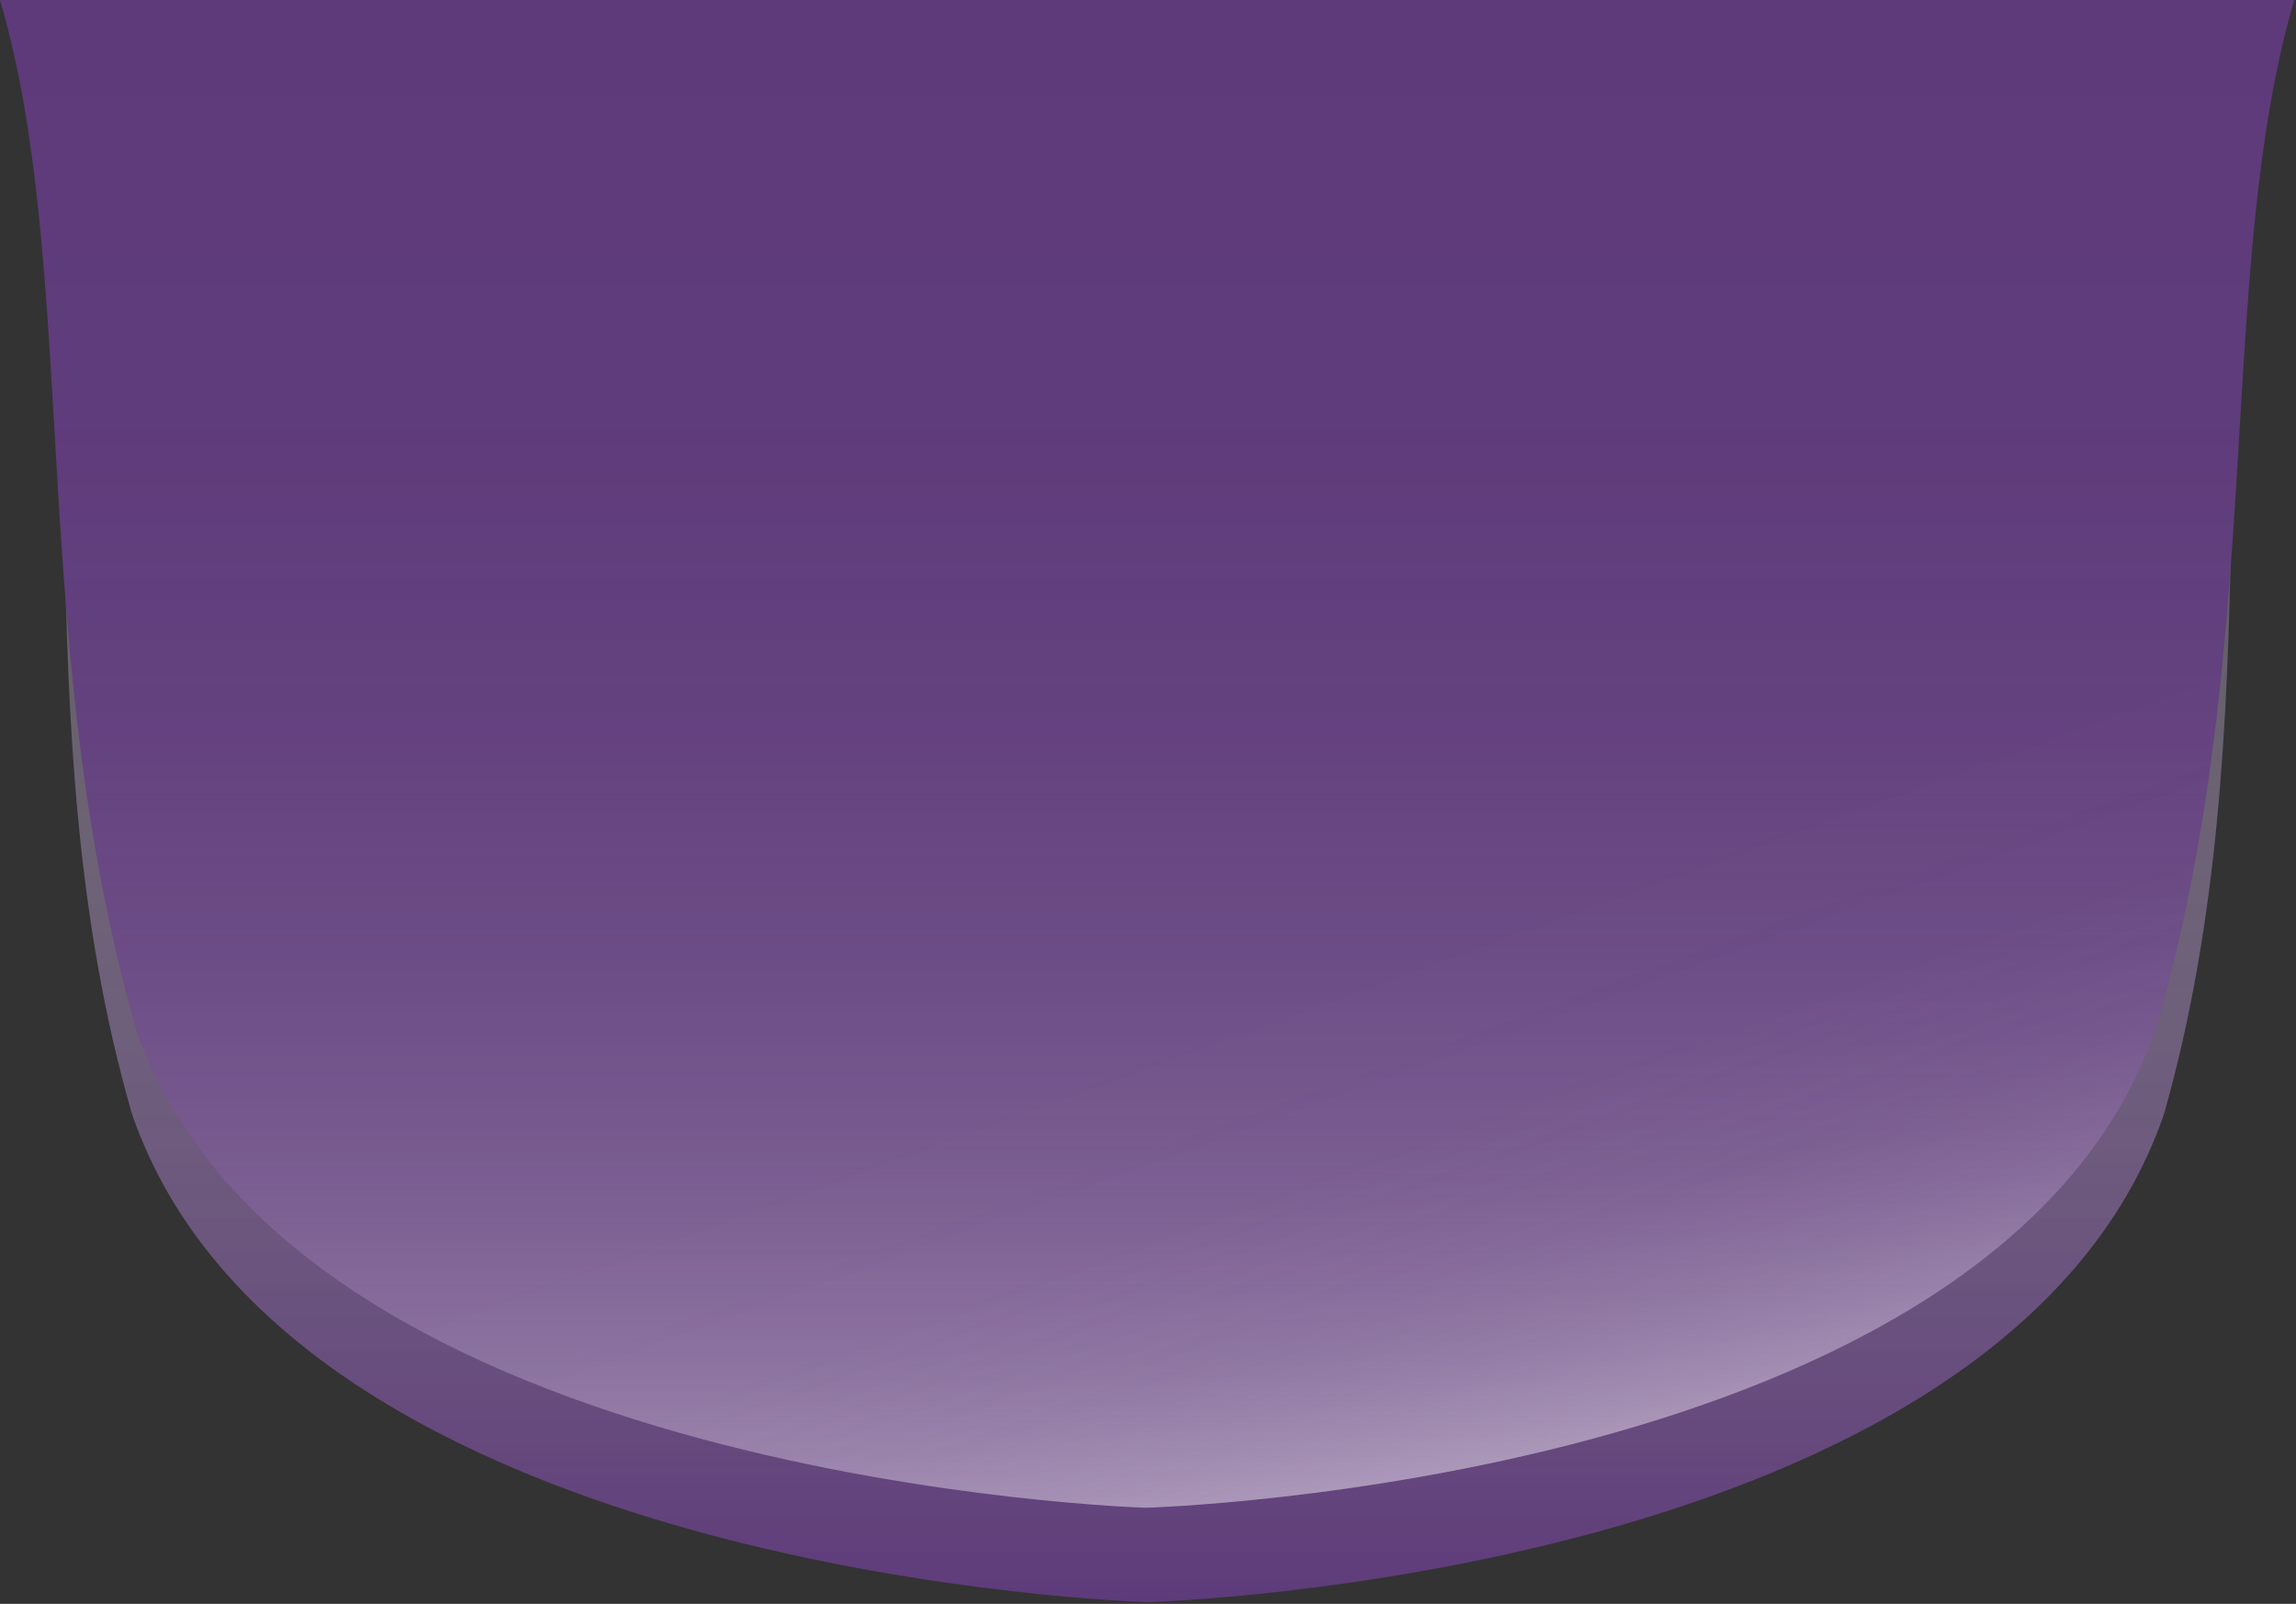
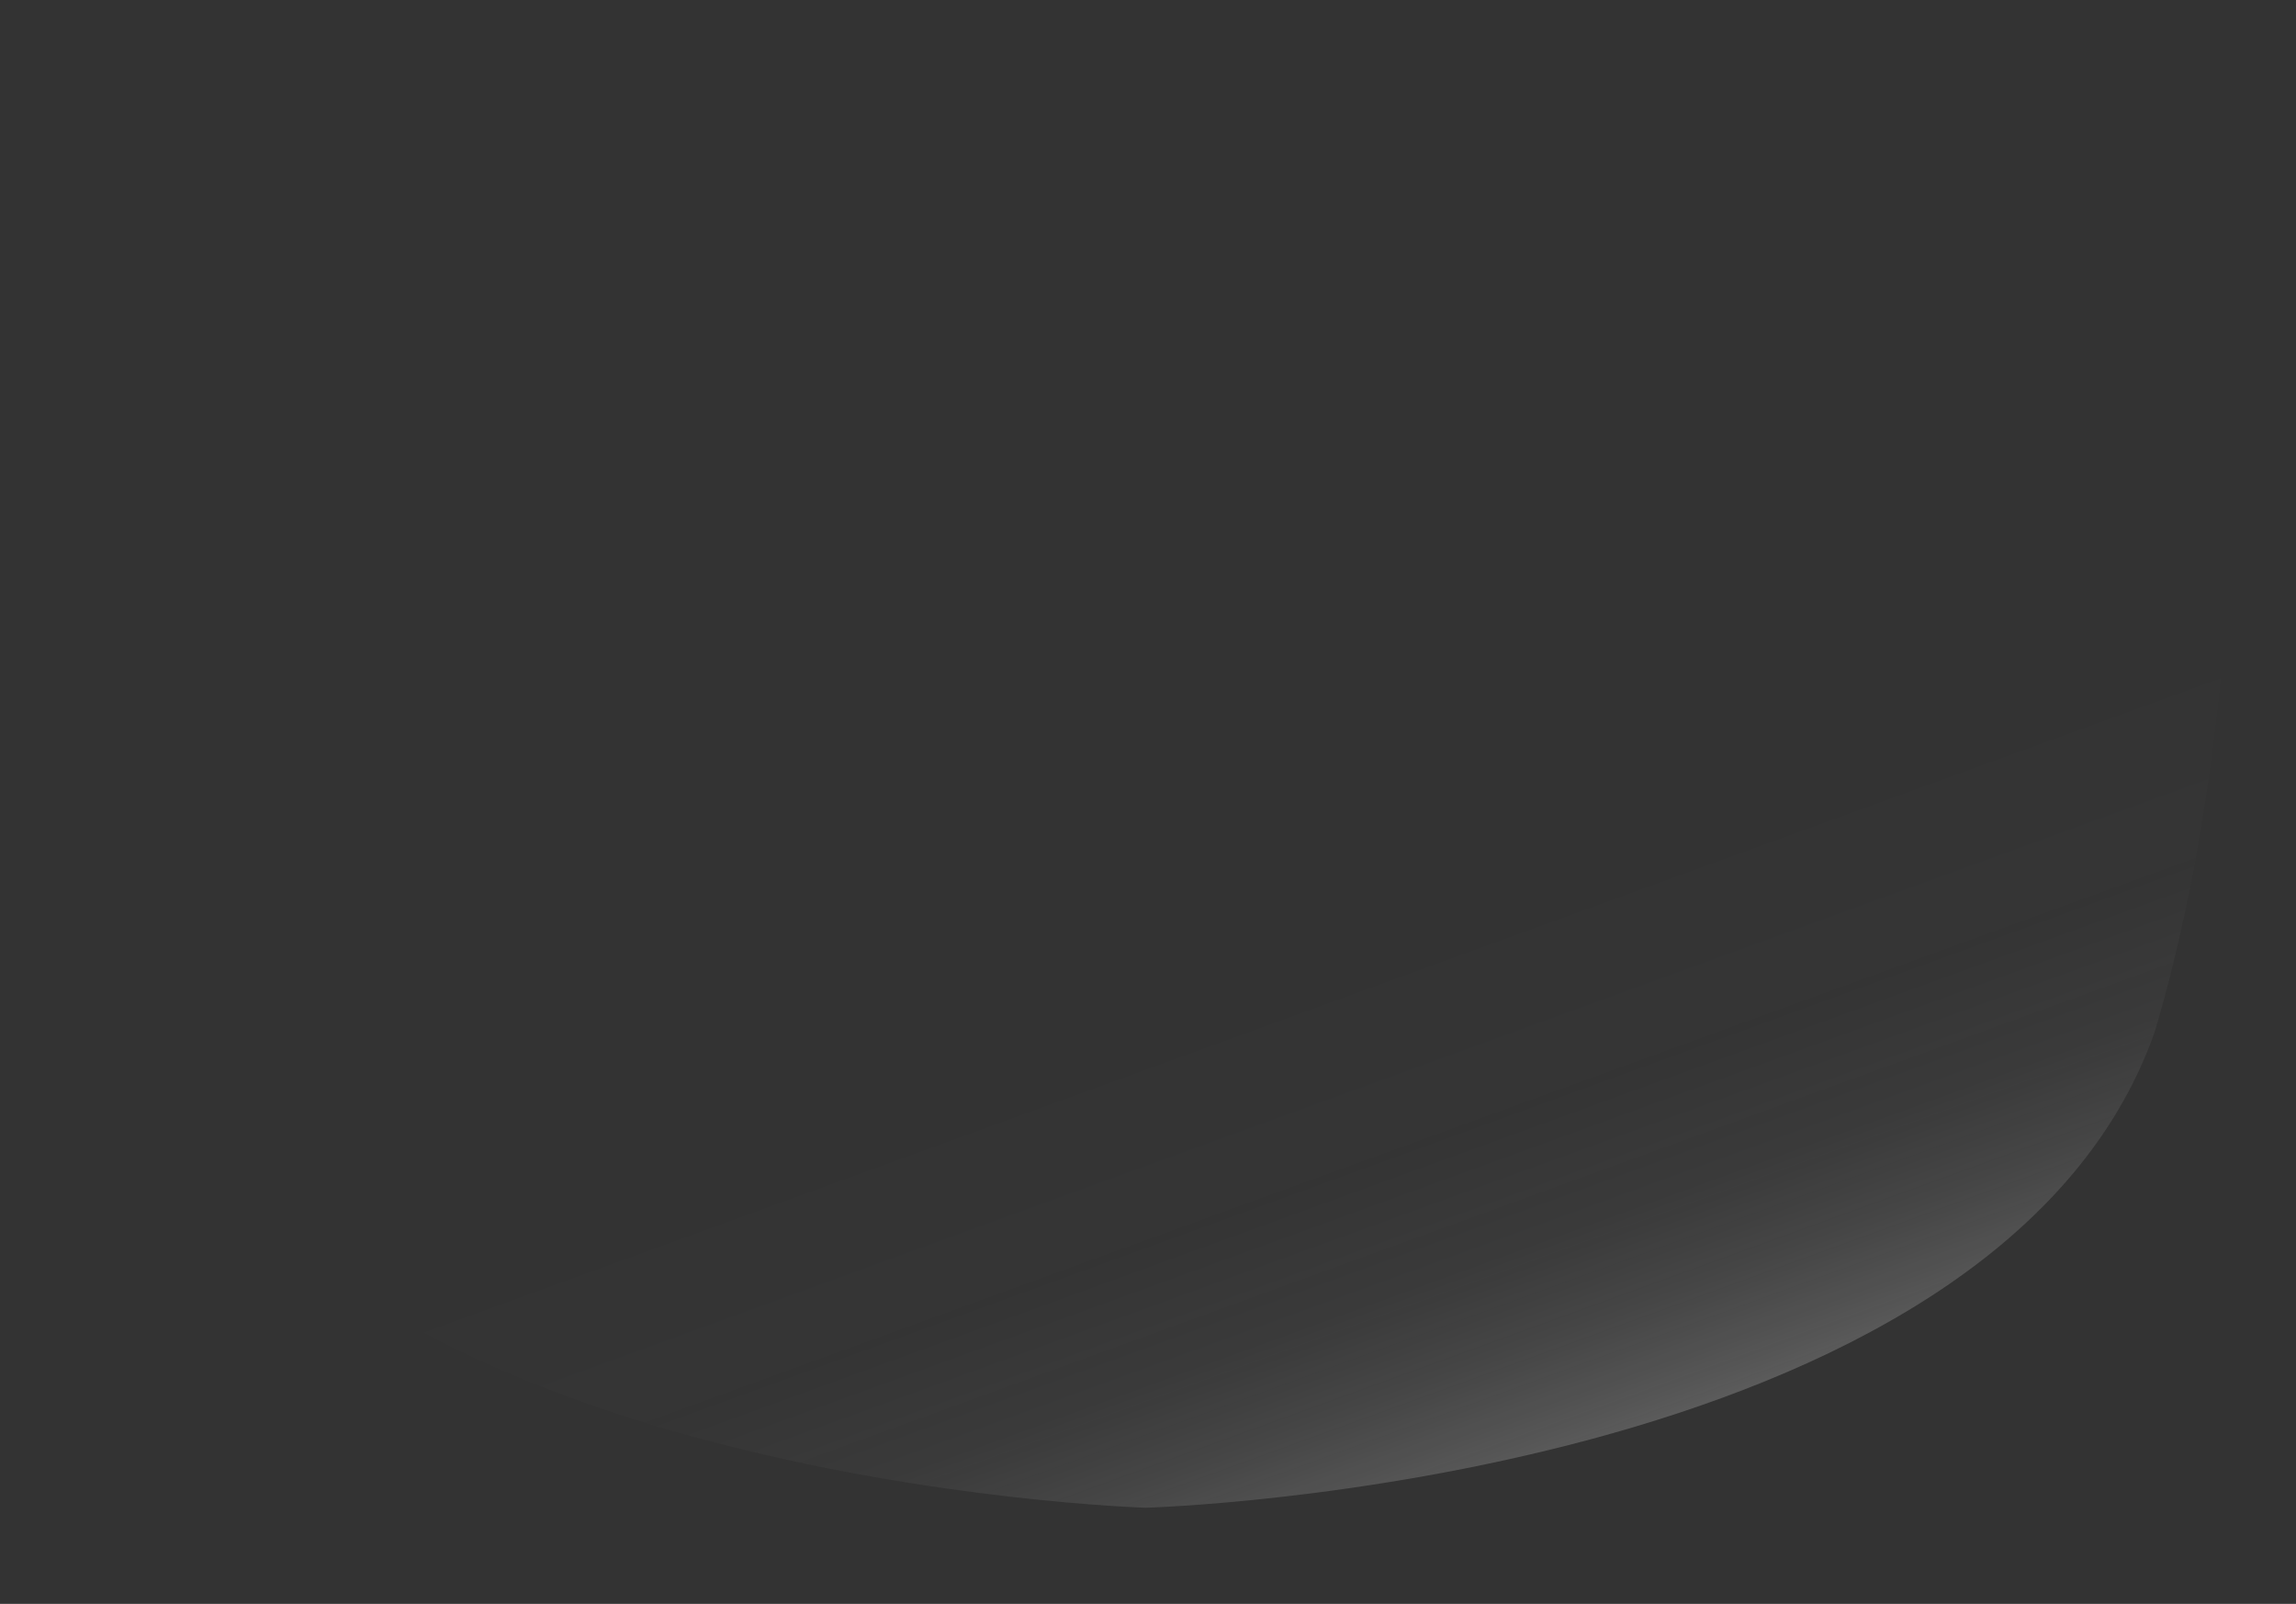
<svg xmlns="http://www.w3.org/2000/svg" id="Layer_1" data-name="Layer 1" viewBox="0 0 53.04 37.04">
  <rect x="0" y="0" width="53.04" height="37.04" fill="#333333" stroke="none" />
  <defs>
    <style>.cls-1{fill:url(#linear-gradient);}.cls-2{fill:#5e3a7a;}.cls-3{fill:url(#linear-gradient-2);}.cls-4{fill:url(#linear-gradient-3);}</style>
    <linearGradient id="linear-gradient" x1="26.52" y1="0.87" x2="26.52" y2="37.04" gradientUnits="userSpaceOnUse">
      <stop offset="0" stop-color="#e6e7e8" stop-opacity="0" />
      <stop offset="0.65" stop-color="#8a729e" stop-opacity="0.68" />
      <stop offset="1" stop-color="#5e3a7a" />
    </linearGradient>
    <linearGradient id="linear-gradient-2" x1="26.52" x2="26.52" y2="34.85" gradientUnits="userSpaceOnUse">
      <stop offset="0" stop-color="#e6e7e8" stop-opacity="0" />
      <stop offset="0.29" stop-color="#e7e8e9" stop-opacity="0.01" />
      <stop offset="0.47" stop-color="#e9eaeb" stop-opacity="0.04" />
      <stop offset="0.63" stop-color="#ecedee" stop-opacity="0.1" />
      <stop offset="0.77" stop-color="#f2f2f3" stop-opacity="0.18" />
      <stop offset="0.9" stop-color="#f8f8f9" stop-opacity="0.29" />
      <stop offset="1" stop-color="#fff" stop-opacity="0.4" />
    </linearGradient>
    <linearGradient id="linear-gradient-3" x1="21.01" y1="-7.65" x2="36.05" y2="33.67" gradientUnits="userSpaceOnUse">
      <stop offset="0.71" stop-color="#e6e7e8" stop-opacity="0" />
      <stop offset="0.82" stop-color="#e7e8e9" stop-opacity="0.01" />
      <stop offset="0.89" stop-color="#ebeced" stop-opacity="0.04" />
      <stop offset="0.94" stop-color="#f2f3f3" stop-opacity="0.1" />
      <stop offset="0.99" stop-color="#fcfcfc" stop-opacity="0.18" />
      <stop offset="1" stop-color="#fff" stop-opacity="0.2" />
    </linearGradient>
  </defs>
  <title>label</title>
-   <path class="cls-1" d="M52.56.87c-1.85,6.41,0,15.84-2.57,24.86C46.3,36.45,26.52,37,26.52,37S6.75,36.45,3.05,25.73C.44,16.72,2.34,7.28.49.87Z" />
-   <path class="cls-2" d="M53,0c-1.84,6.25-.62,15-3.22,23.82-3.67,10.45-23.31,11-23.31,11s-19.64-.58-23.31-11C.62,15,1.84,6.25,0,0Z" />
-   <path class="cls-3" d="M53,0c-1.84,6.25-.62,15-3.22,23.82-3.67,10.45-23.31,11-23.31,11s-19.64-.58-23.31-11C.62,15,1.84,6.25,0,0Z" />
  <path class="cls-4" d="M53,0c-1.84,6.25-.62,15-3.22,23.82-3.67,10.45-23.31,11-23.31,11s-19.64-.58-23.31-11C.62,15,1.84,6.25,0,0Z" />
</svg>